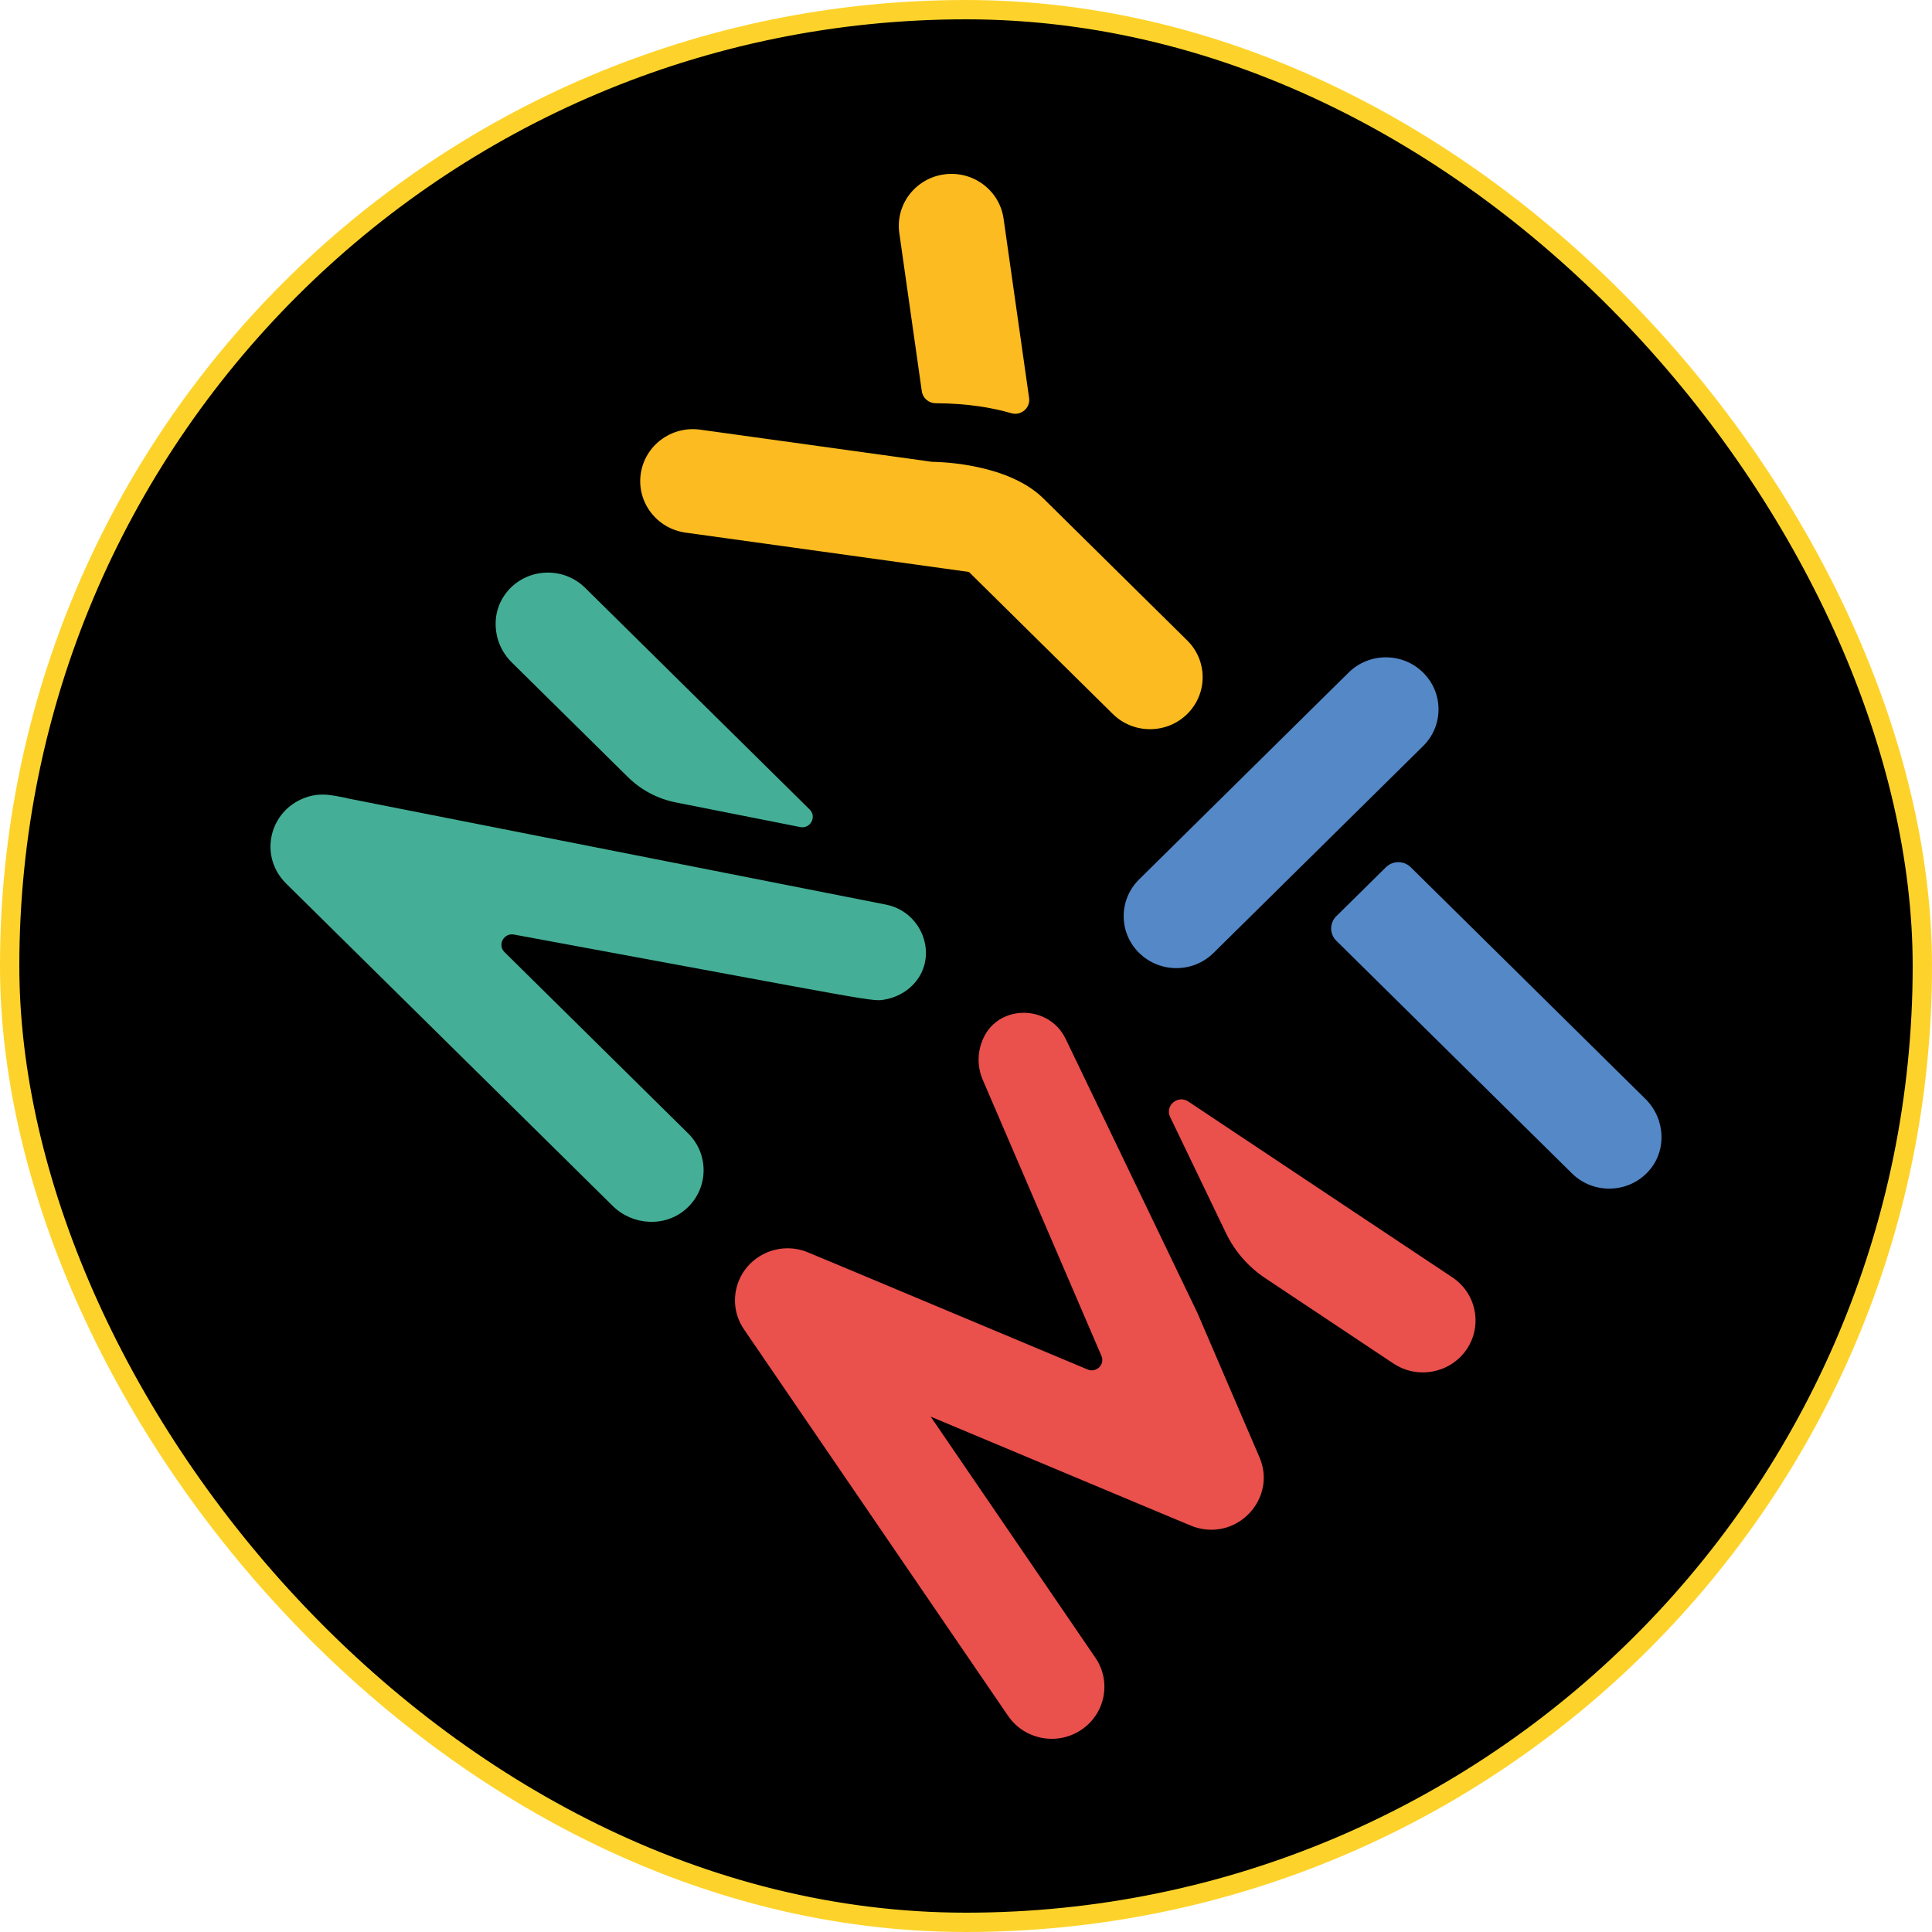
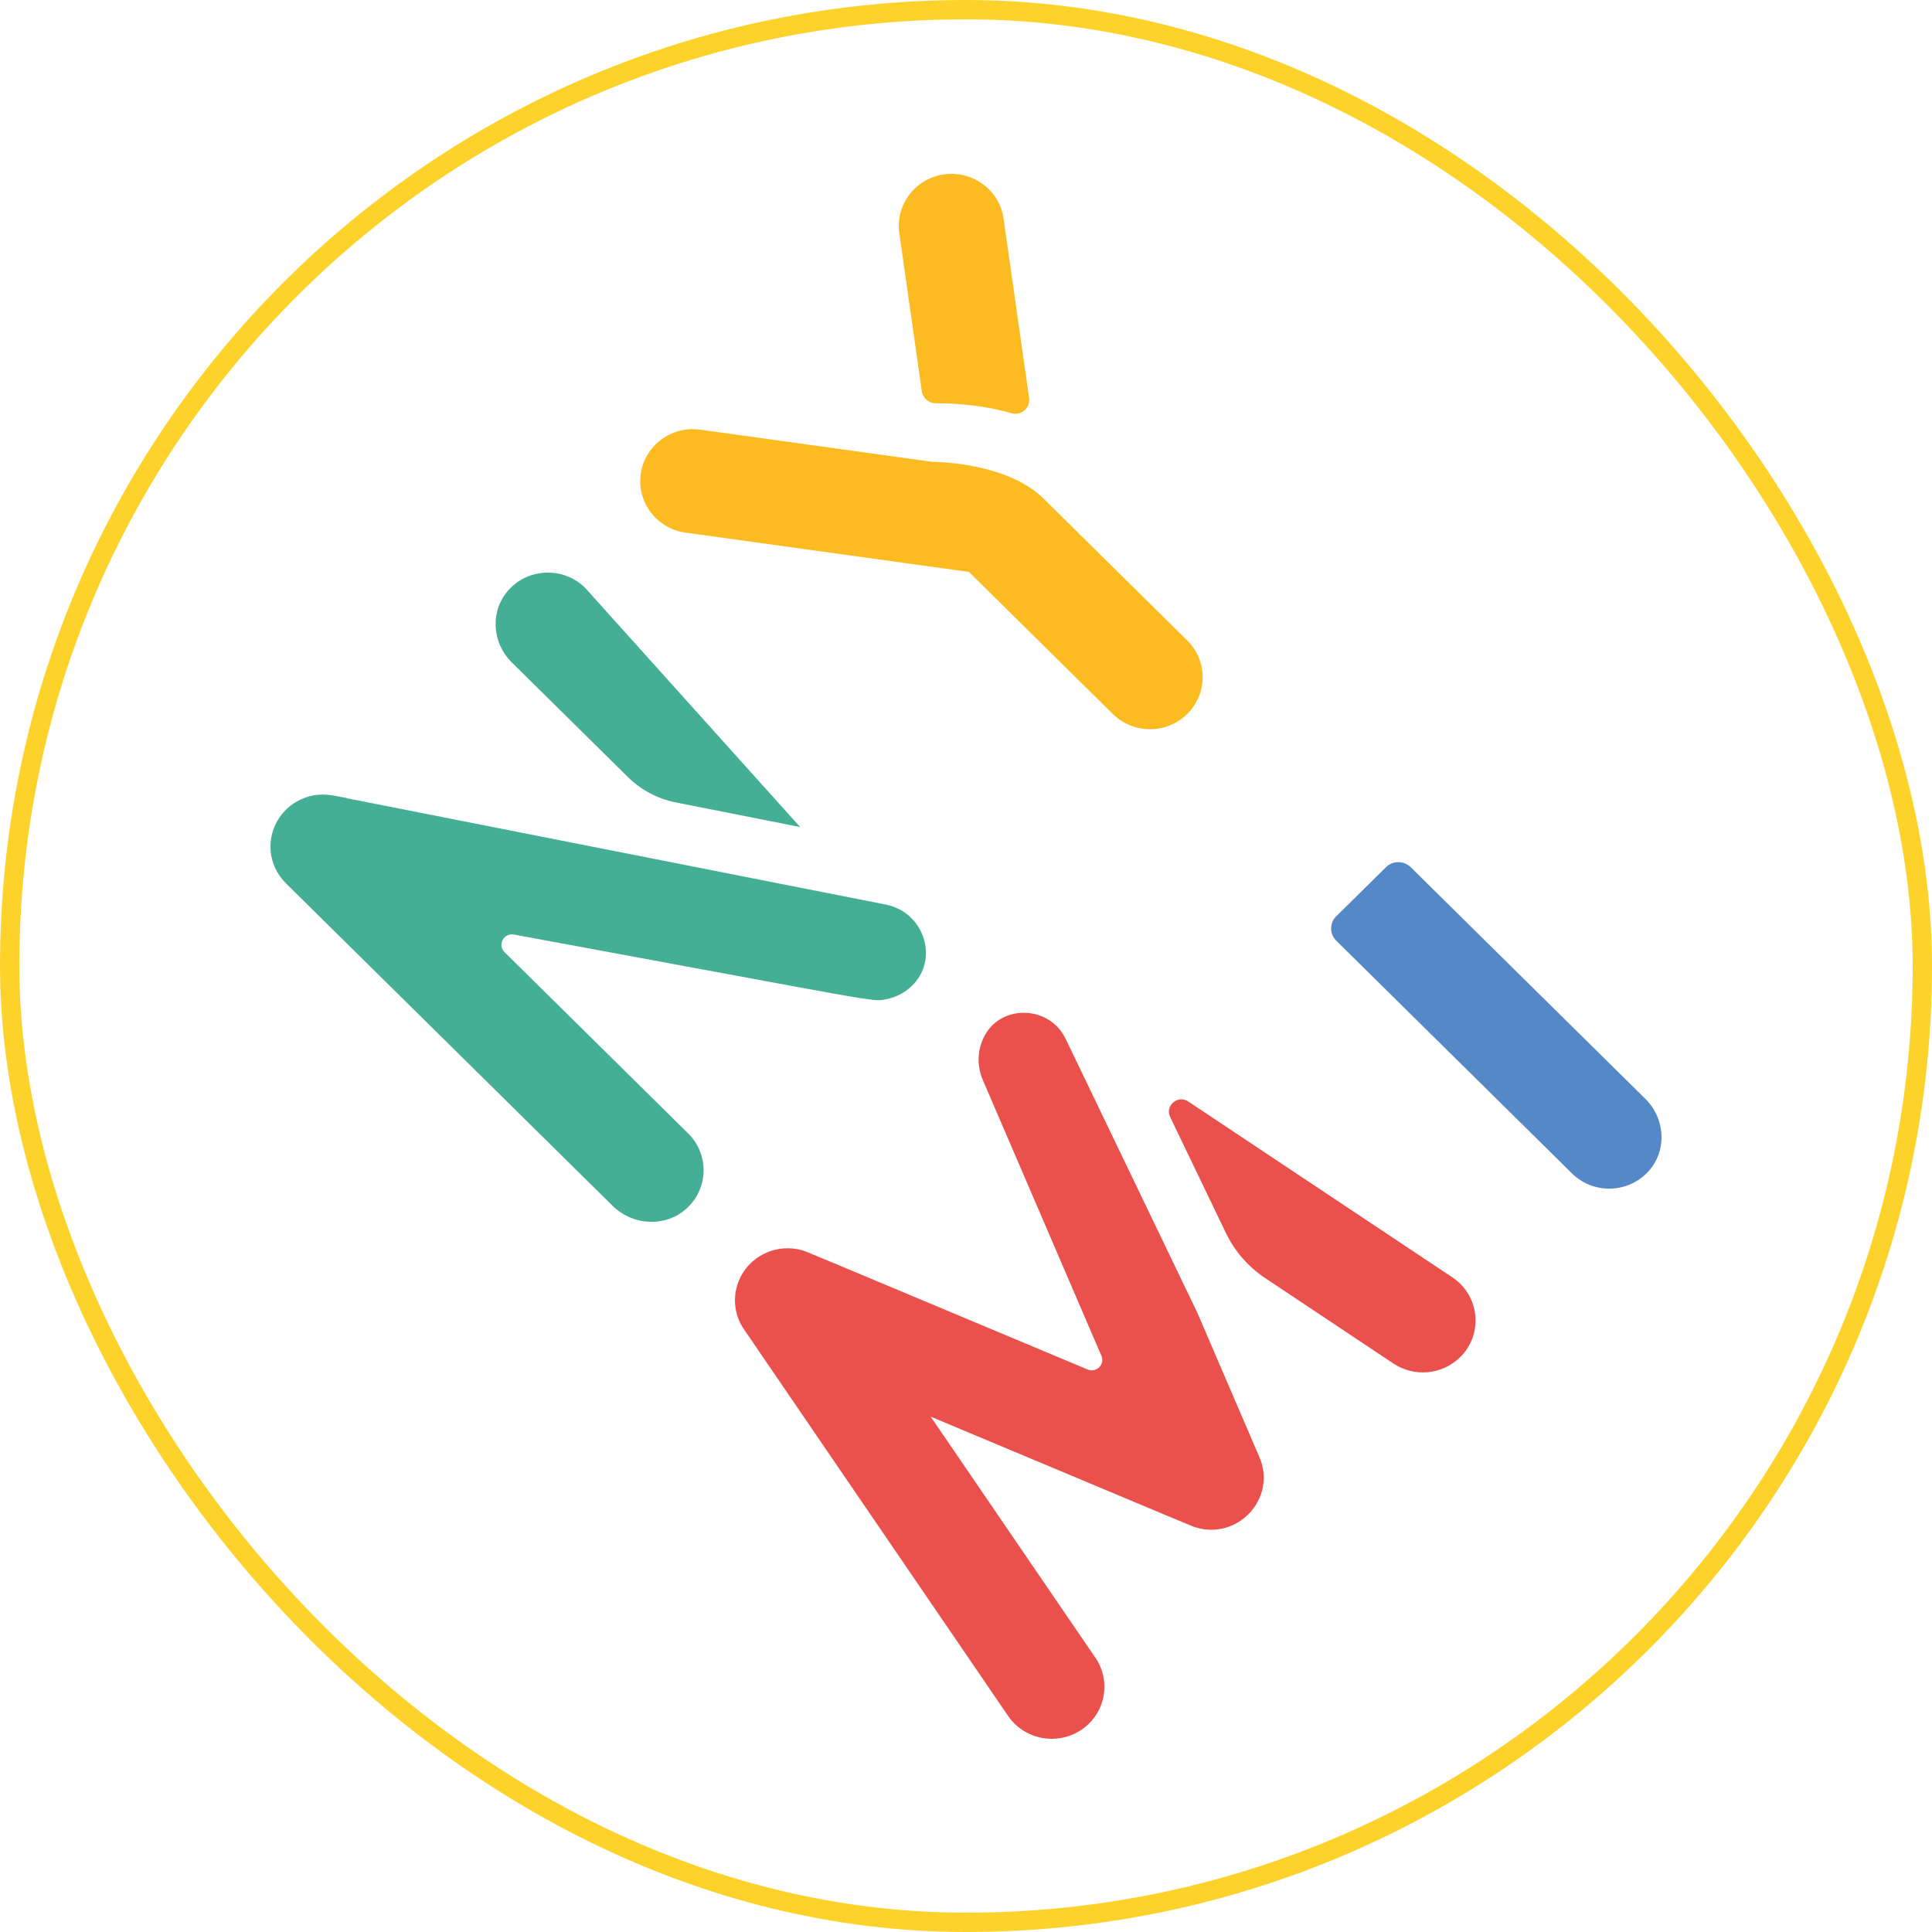
<svg xmlns="http://www.w3.org/2000/svg" width="100" height="100" viewBox="0 0 100 100" fill="none">
-   <rect x="0.5" y="0.5" width="99" height="99" rx="49.5" fill="black" />
  <rect x="0.5" y="0.5" width="99" height="99" rx="49.5" stroke="#FDD32B" />
  <path d="M65.492 66.159L72.124 70.576C73.224 71.308 74.67 71.142 75.574 70.25C76.789 69.051 76.591 67.06 75.172 66.114L61.507 57.015C60.964 56.653 60.285 57.23 60.565 57.813L63.453 63.819C63.907 64.765 64.611 65.574 65.492 66.159Z" fill="#EA504C" />
  <path d="M55.152 53.763C54.306 52.004 51.721 51.958 50.902 53.729C50.575 54.436 50.575 55.214 50.87 55.899L57.011 70.18C57.202 70.625 56.746 71.073 56.295 70.885C41.137 64.533 41.752 64.784 41.552 64.725C40.915 64.536 40.227 64.575 39.591 64.876C38.091 65.584 37.579 67.448 38.507 68.804L52.178 88.814C53.02 90.045 54.714 90.371 55.962 89.54C57.212 88.707 57.538 87.035 56.698 85.805L48.172 73.325C62.431 79.301 61.672 78.989 61.876 79.053C64.093 79.736 66.091 77.533 65.192 75.433L61.971 67.941L55.153 53.761L55.152 53.763Z" fill="#EA504C" />
-   <path d="M26.342 30.521C25.355 31.592 25.45 33.261 26.488 34.285L32.506 40.226C33.182 40.893 34.042 41.347 34.978 41.533L41.416 42.808C41.945 42.913 42.289 42.276 41.908 41.899L30.286 30.426C29.191 29.344 27.395 29.376 26.34 30.519" fill="#44AF96" />
+   <path d="M26.342 30.521C25.355 31.592 25.45 33.261 26.488 34.285L32.506 40.226C33.182 40.893 34.042 41.347 34.978 41.533L41.416 42.808L30.286 30.426C29.191 29.344 27.395 29.376 26.34 30.519" fill="#44AF96" />
  <path d="M17.941 41.314V41.304C17.164 41.161 16.485 40.958 15.566 41.383C13.894 42.157 13.431 44.37 14.814 45.736L31.713 62.418C32.751 63.443 34.44 63.537 35.525 62.562C36.683 61.521 36.716 59.748 35.62 58.667L26.114 49.282C25.736 48.909 26.075 48.276 26.6 48.372C45.818 51.916 45.13 51.864 45.848 51.725C46.375 51.624 46.824 51.382 47.176 51.051C48.639 49.67 47.837 47.213 45.851 46.821L17.941 41.314Z" fill="#44AF96" />
  <path d="M69.166 47.422C68.811 47.773 68.811 48.341 69.166 48.691L81.365 60.736C82.46 61.817 84.255 61.785 85.311 60.642C86.298 59.571 86.203 57.901 85.165 56.878L73.02 44.888C72.665 44.538 72.089 44.538 71.735 44.888L69.166 47.425V47.422Z" fill="#5488C7" />
-   <path d="M73.659 34.811C72.595 33.76 70.869 33.76 69.805 34.811L58.96 45.518C57.895 46.569 57.895 48.273 58.96 49.322C60.025 50.373 61.751 50.373 62.814 49.322C64.678 47.481 70.993 41.248 73.659 38.617C74.724 37.566 74.724 35.862 73.659 34.812" fill="#5488C7" />
  <path d="M48.868 9.026C47.377 9.234 46.339 10.593 46.548 12.065L47.713 20.255C47.764 20.61 48.072 20.871 48.436 20.872C50.064 20.878 51.353 21.1 52.345 21.387C52.85 21.534 53.339 21.114 53.266 20.598L51.945 11.317C51.736 9.845 50.358 8.82 48.867 9.026" fill="#FBBB21" />
  <path d="M48.233 23.902L36.242 22.239C34.752 22.033 33.374 23.058 33.164 24.529C32.955 26.001 33.994 27.361 35.483 27.568L50.152 29.604L57.598 36.955C58.662 38.006 60.388 38.006 61.451 36.955C62.514 35.904 62.516 34.201 61.451 33.15L54.005 25.799C52.065 23.884 48.231 23.904 48.231 23.904" fill="#FBBB21" />
</svg>